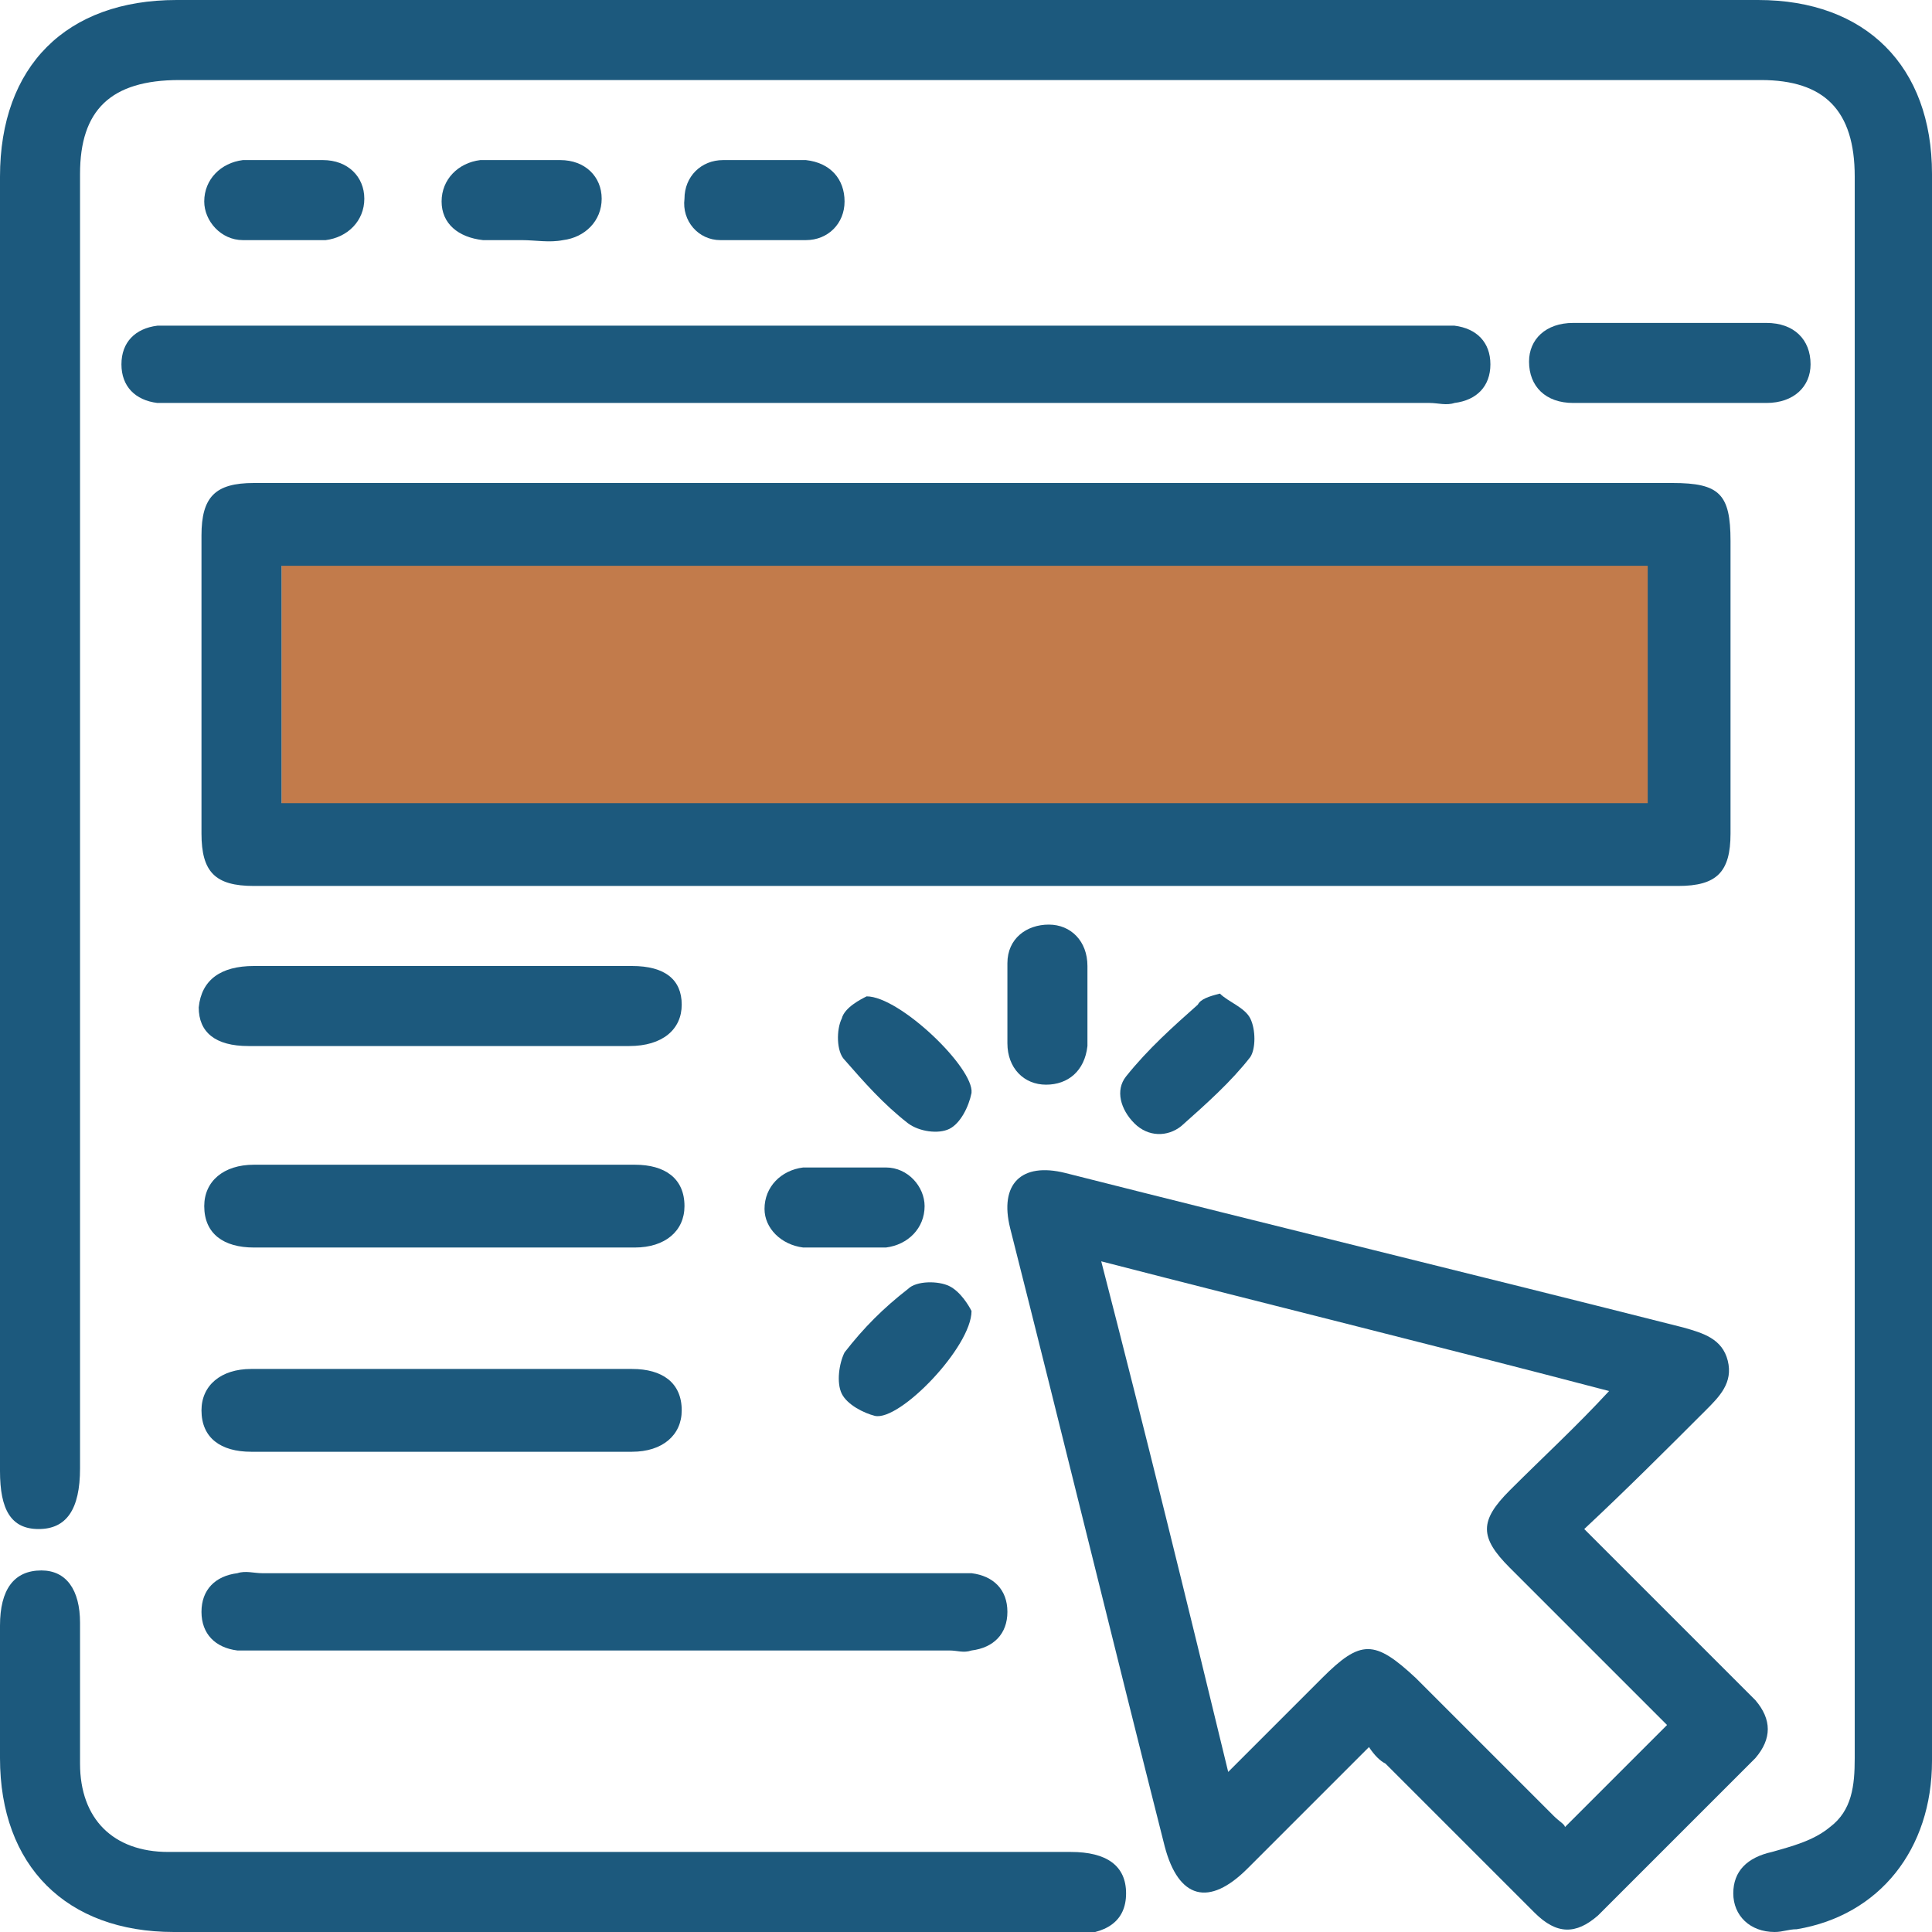
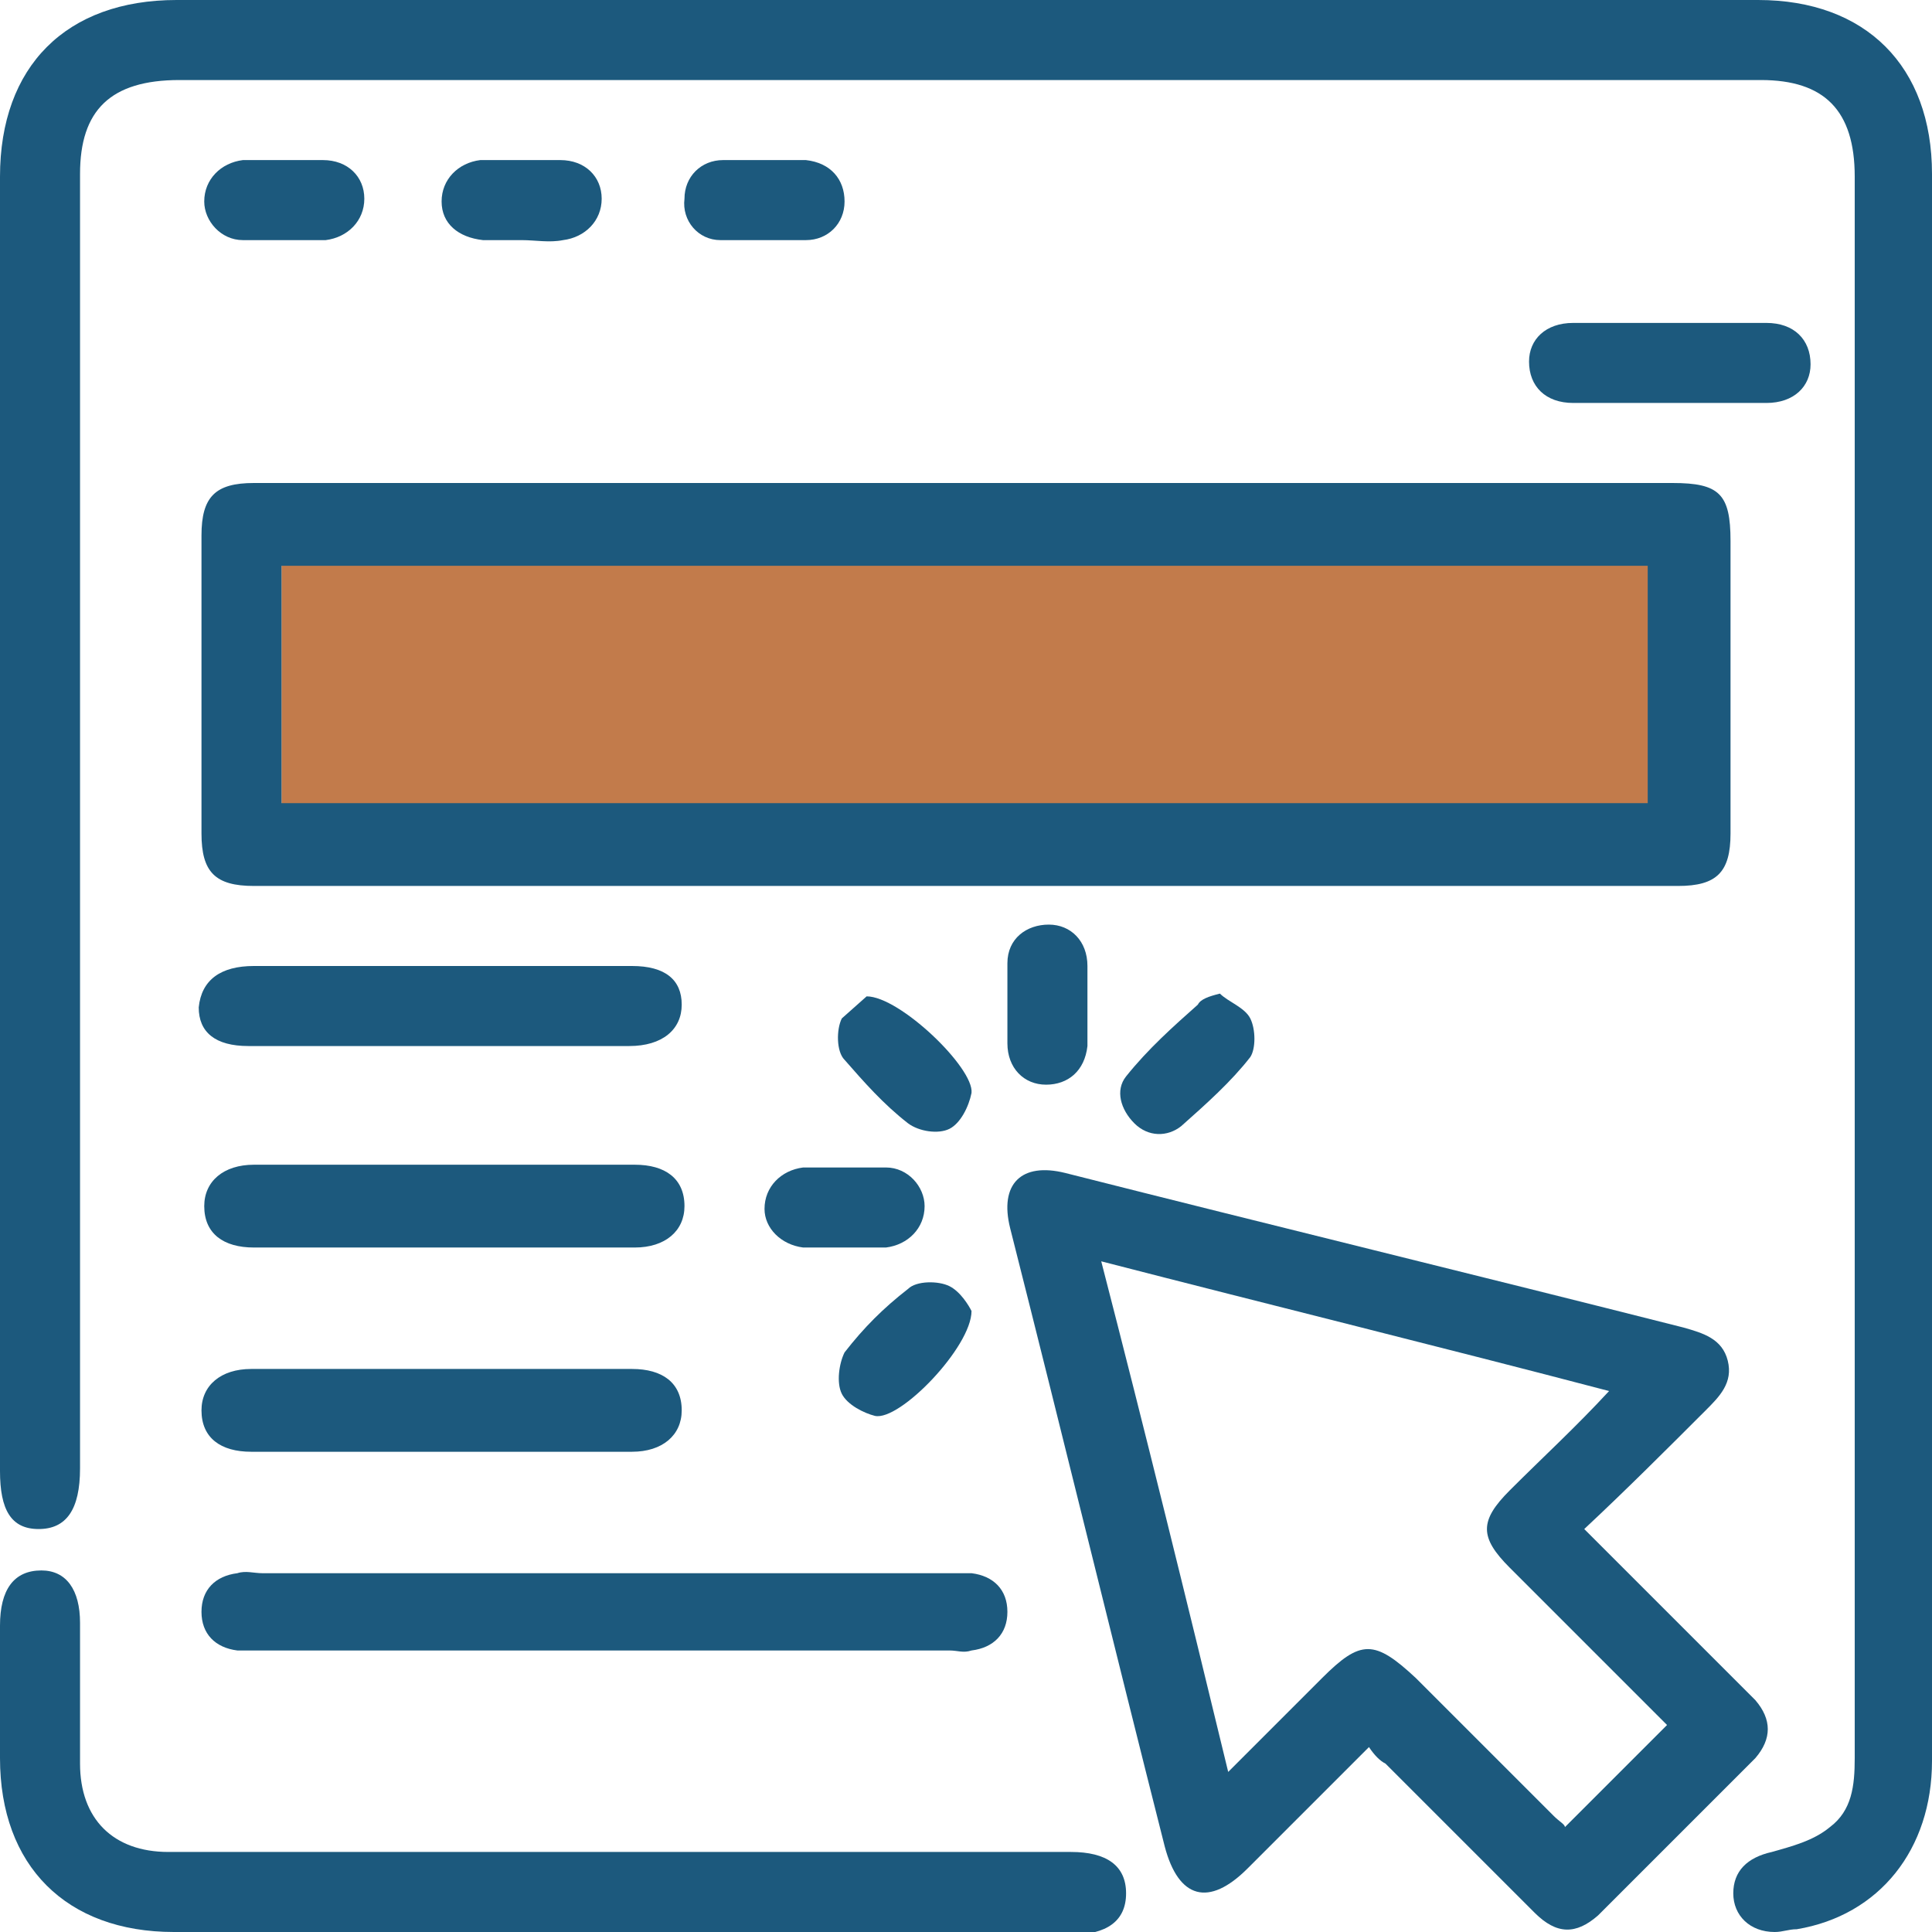
<svg xmlns="http://www.w3.org/2000/svg" version="1.1" id="Layer_1" x="0px" y="0px" viewBox="0 0 70 70" style="enable-background:new 0 0 70 70;" xml:space="preserve">
  <style type="text/css">
	.st0{fill:#B35A1E;fill-opacity:0.8;}
	.st1{clip-path:url(#SVGID_00000091700914200129173560000017584241538064504705_);}
	.st2{fill:#1C597D;}
</style>
  <rect x="10.2" y="18.7" class="st0" width="52.4" height="12.1" />
  <g>
    <path class="st2" d="M35.1,0c9.5,0,19.1,0,28.6,0C67.6,0,70,2.4,70,6.3c0,19.2,0,38.3,0,57.5c0,3.2-1.9,5.6-4.9,6.1   c-0.3,0-0.5,0.1-0.8,0.1c-0.9,0-1.5-0.6-1.5-1.4c0-0.8,0.5-1.3,1.4-1.5c0.7-0.2,1.5-0.4,2.1-0.9c0.8-0.6,0.9-1.5,0.9-2.5   c0-11.6,0-23.2,0-34.8c0-7.5,0-15,0-22.5c0-2.4-1.1-3.5-3.4-3.5c-19.1,0-38.2,0-57.3,0C4,2.9,2.9,4,2.9,6.3c0,15.4,0,30.9,0,46.3   c0,0.2,0,0.4,0,0.6c0,1.5-0.5,2.2-1.5,2.2c-1,0-1.4-0.7-1.4-2.1c0-7.9,0-15.8,0-23.7c0-7.7,0-15.5,0-23.2C0,2.4,2.4,0,6.4,0   C15.9,0,25.5,0,35.1,0z" />
    <path class="st2" d="M35.1,17.5c8.5,0,17,0,25.5,0c1.7,0,2.1,0.4,2.1,2.1c0,3.5,0,7,0,10.6c0,1.4-0.5,1.9-1.9,1.9   c-17.2,0-34.4,0-51.6,0c-1.4,0-1.9-0.5-1.9-1.9c0-3.6,0-7.2,0-10.8c0-1.4,0.5-1.9,1.9-1.9C17.8,17.5,26.5,17.5,35.1,17.5z    M59.7,20.5c-16.5,0-33,0-49.5,0c0,2.9,0,5.8,0,8.6c16.5,0,33,0,49.5,0C59.7,26.2,59.7,23.4,59.7,20.5z" />
    <path class="st2" d="M49.6,63.3c-1.5,1.5-2.9,2.9-4.4,4.4c-1.4,1.4-2.5,1.1-3-0.8c-1.9-7.5-3.7-14.9-5.6-22.4c-0.4-1.6,0.4-2.4,2-2   c7.5,1.9,14.9,3.7,22.4,5.6c0.7,0.2,1.4,0.4,1.6,1.2c0.2,0.8-0.3,1.3-0.8,1.8c-1.4,1.4-2.9,2.9-4.4,4.3c1.9,1.9,3.7,3.7,5.5,5.5   c0.2,0.2,0.5,0.5,0.7,0.7c0.6,0.7,0.6,1.4,0,2.1c-1.9,1.9-3.8,3.8-5.7,5.7c-0.8,0.7-1.5,0.7-2.3-0.1c-1.8-1.8-3.6-3.6-5.4-5.4   C50,63.8,49.8,63.6,49.6,63.3z M39.9,45.7c1.6,6.2,3.1,12.3,4.6,18.5c1.2-1.2,2.3-2.3,3.4-3.4c1.4-1.4,1.9-1.4,3.4,0   c1.7,1.7,3.3,3.3,5,5c0.2,0.2,0.4,0.3,0.4,0.4c1.3-1.3,2.5-2.5,3.7-3.7c-1.9-1.9-3.8-3.8-5.7-5.7c-1.1-1.1-1.1-1.7,0-2.8   c1.2-1.2,2.4-2.3,3.6-3.6C52.2,48.8,46.1,47.3,39.9,45.7z" />
-     <path class="st2" d="M29.1,14.6c-7.5,0-15,0-22.5,0c-0.3,0-0.6,0-0.9,0c-0.8-0.1-1.3-0.6-1.3-1.4c0-0.8,0.5-1.3,1.3-1.4   c0.3,0,0.5,0,0.8,0c15.1,0,30.3,0,45.4,0c0.3,0,0.6,0,0.8,0c0.8,0.1,1.3,0.6,1.3,1.4c0,0.8-0.5,1.3-1.3,1.4c-0.3,0.1-0.6,0-0.9,0   C44.2,14.6,36.6,14.6,29.1,14.6z" />
    <path class="st2" d="M22.3,70c-5.3,0-10.7,0-16,0C2.4,70,0,67.6,0,63.7c0-1.6,0-3.2,0-4.8c0-1.3,0.5-2,1.5-2c0.9,0,1.4,0.7,1.4,1.9   c0,1.7,0,3.4,0,5.1c0,2,1.2,3.2,3.2,3.2c10.7,0,21.5,0,32.2,0c0.2,0,0.3,0,0.5,0c1.3,0,2,0.5,2,1.5c0,1-0.7,1.5-2,1.5   C33.3,70,27.8,70,22.3,70z" />
    <path class="st2" d="M21.9,59.8c-4.2,0-8.3,0-12.5,0c-0.3,0-0.6,0-0.8,0c-0.8-0.1-1.3-0.6-1.3-1.4c0-0.8,0.5-1.3,1.3-1.4   c0.3-0.1,0.6,0,0.9,0c8.3,0,16.5,0,24.8,0c0.3,0,0.6,0,0.9,0c0.8,0.1,1.3,0.6,1.3,1.4c0,0.8-0.5,1.3-1.3,1.4c-0.3,0.1-0.5,0-0.8,0   C30.2,59.8,26,59.8,21.9,59.8z" />
    <path class="st2" d="M16.1,35c2.3,0,4.6,0,6.8,0c1.2,0,1.8,0.5,1.8,1.4c0,0.9-0.7,1.5-1.9,1.5c-4.6,0-9.2,0-13.8,0   c-1.2,0-1.8-0.5-1.8-1.4C7.3,35.5,8,35,9.2,35C11.5,35,13.8,35,16.1,35z" />
    <path class="st2" d="M16,45.2c-2.3,0-4.6,0-6.8,0c-1.1,0-1.8-0.5-1.8-1.5c0-0.9,0.7-1.5,1.8-1.5c4.6,0,9.2,0,13.8,0   c1.1,0,1.8,0.5,1.8,1.5c0,0.9-0.7,1.5-1.8,1.5C20.6,45.2,18.3,45.2,16,45.2z" />
    <path class="st2" d="M16.1,49.6c2.3,0,4.6,0,6.8,0c1.1,0,1.8,0.5,1.8,1.5c0,0.9-0.7,1.5-1.8,1.5c-4.6,0-9.2,0-13.8,0   c-1.1,0-1.8-0.5-1.8-1.5c0-0.9,0.7-1.5,1.8-1.5C11.5,49.6,13.8,49.6,16.1,49.6z" />
    <path class="st2" d="M60.5,14.6c-1.2,0-2.3,0-3.5,0c-1,0-1.6-0.6-1.6-1.5c0-0.8,0.6-1.4,1.6-1.4c2.3,0,4.7,0,7,0   c1,0,1.6,0.6,1.6,1.5c0,0.8-0.6,1.4-1.6,1.4C62.9,14.6,61.7,14.6,60.5,14.6z" />
    <path class="st2" d="M10.3,5.8c0.5,0,0.9,0,1.4,0c0.9,0,1.5,0.6,1.5,1.4c0,0.8-0.6,1.4-1.4,1.5c-1,0-2,0-3,0   c-0.8,0-1.4-0.7-1.4-1.4c0-0.8,0.6-1.4,1.4-1.5C9.2,5.8,9.8,5.8,10.3,5.8z" />
    <path class="st2" d="M18.9,8.7c-0.5,0-0.9,0-1.4,0c-0.9-0.1-1.5-0.6-1.5-1.4c0-0.8,0.6-1.4,1.4-1.5c1,0,1.9,0,2.9,0   c0.9,0,1.5,0.6,1.5,1.4c0,0.8-0.6,1.4-1.4,1.5C19.9,8.8,19.4,8.7,18.9,8.7z" />
    <path class="st2" d="M27.7,5.8c0.5,0,1,0,1.5,0c0.9,0.1,1.4,0.7,1.4,1.5c0,0.8-0.6,1.4-1.4,1.4c-1,0-2.1,0-3.1,0   c-0.8,0-1.4-0.7-1.3-1.5c0-0.8,0.6-1.4,1.4-1.4C26.7,5.8,27.2,5.8,27.7,5.8C27.7,5.8,27.7,5.8,27.7,5.8z" />
    <path class="st2" d="M39.4,36.4c0,0.5,0,1,0,1.5c-0.1,0.9-0.7,1.4-1.5,1.4c-0.8,0-1.4-0.6-1.4-1.5c0-1,0-1.9,0-2.9   c0-0.9,0.7-1.4,1.5-1.4c0.8,0,1.4,0.6,1.4,1.5C39.4,35.5,39.4,35.9,39.4,36.4z" />
    <path class="st2" d="M30.6,45.2c-0.5,0-1,0-1.5,0c-0.8-0.1-1.4-0.7-1.4-1.4c0-0.8,0.6-1.4,1.4-1.5c1,0,2,0,3,0   c0.8,0,1.4,0.7,1.4,1.4c0,0.8-0.6,1.4-1.4,1.5C31.6,45.2,31.1,45.2,30.6,45.2z" />
-     <path class="st2" d="M31.4,36.1c1.2,0,3.9,2.6,3.8,3.5c-0.1,0.5-0.4,1.1-0.8,1.3c-0.4,0.2-1.1,0.1-1.5-0.2   c-0.9-0.7-1.6-1.5-2.3-2.3c-0.3-0.3-0.3-1.1-0.1-1.5C30.6,36.5,31.2,36.2,31.4,36.1z" />
+     <path class="st2" d="M31.4,36.1c1.2,0,3.9,2.6,3.8,3.5c-0.1,0.5-0.4,1.1-0.8,1.3c-0.4,0.2-1.1,0.1-1.5-0.2   c-0.9-0.7-1.6-1.5-2.3-2.3c-0.3-0.3-0.3-1.1-0.1-1.5z" />
    <path class="st2" d="M35.2,47.5c0,1.3-2.6,4-3.5,3.8c-0.4-0.1-1-0.4-1.2-0.8c-0.2-0.4-0.1-1.1,0.1-1.5c0.7-0.9,1.4-1.6,2.3-2.3   c0.3-0.3,1.1-0.3,1.5-0.1C34.8,46.8,35.1,47.3,35.2,47.5z" />
    <path class="st2" d="M44.2,36c0.3,0.3,0.9,0.5,1.1,0.9c0.2,0.4,0.2,1.1,0,1.4c-0.7,0.9-1.6,1.7-2.5,2.5c-0.5,0.4-1.2,0.4-1.7-0.1   c-0.5-0.5-0.7-1.2-0.3-1.7c0.8-1,1.7-1.8,2.6-2.6C43.5,36.2,43.8,36.1,44.2,36z" />
  </g>
</svg>